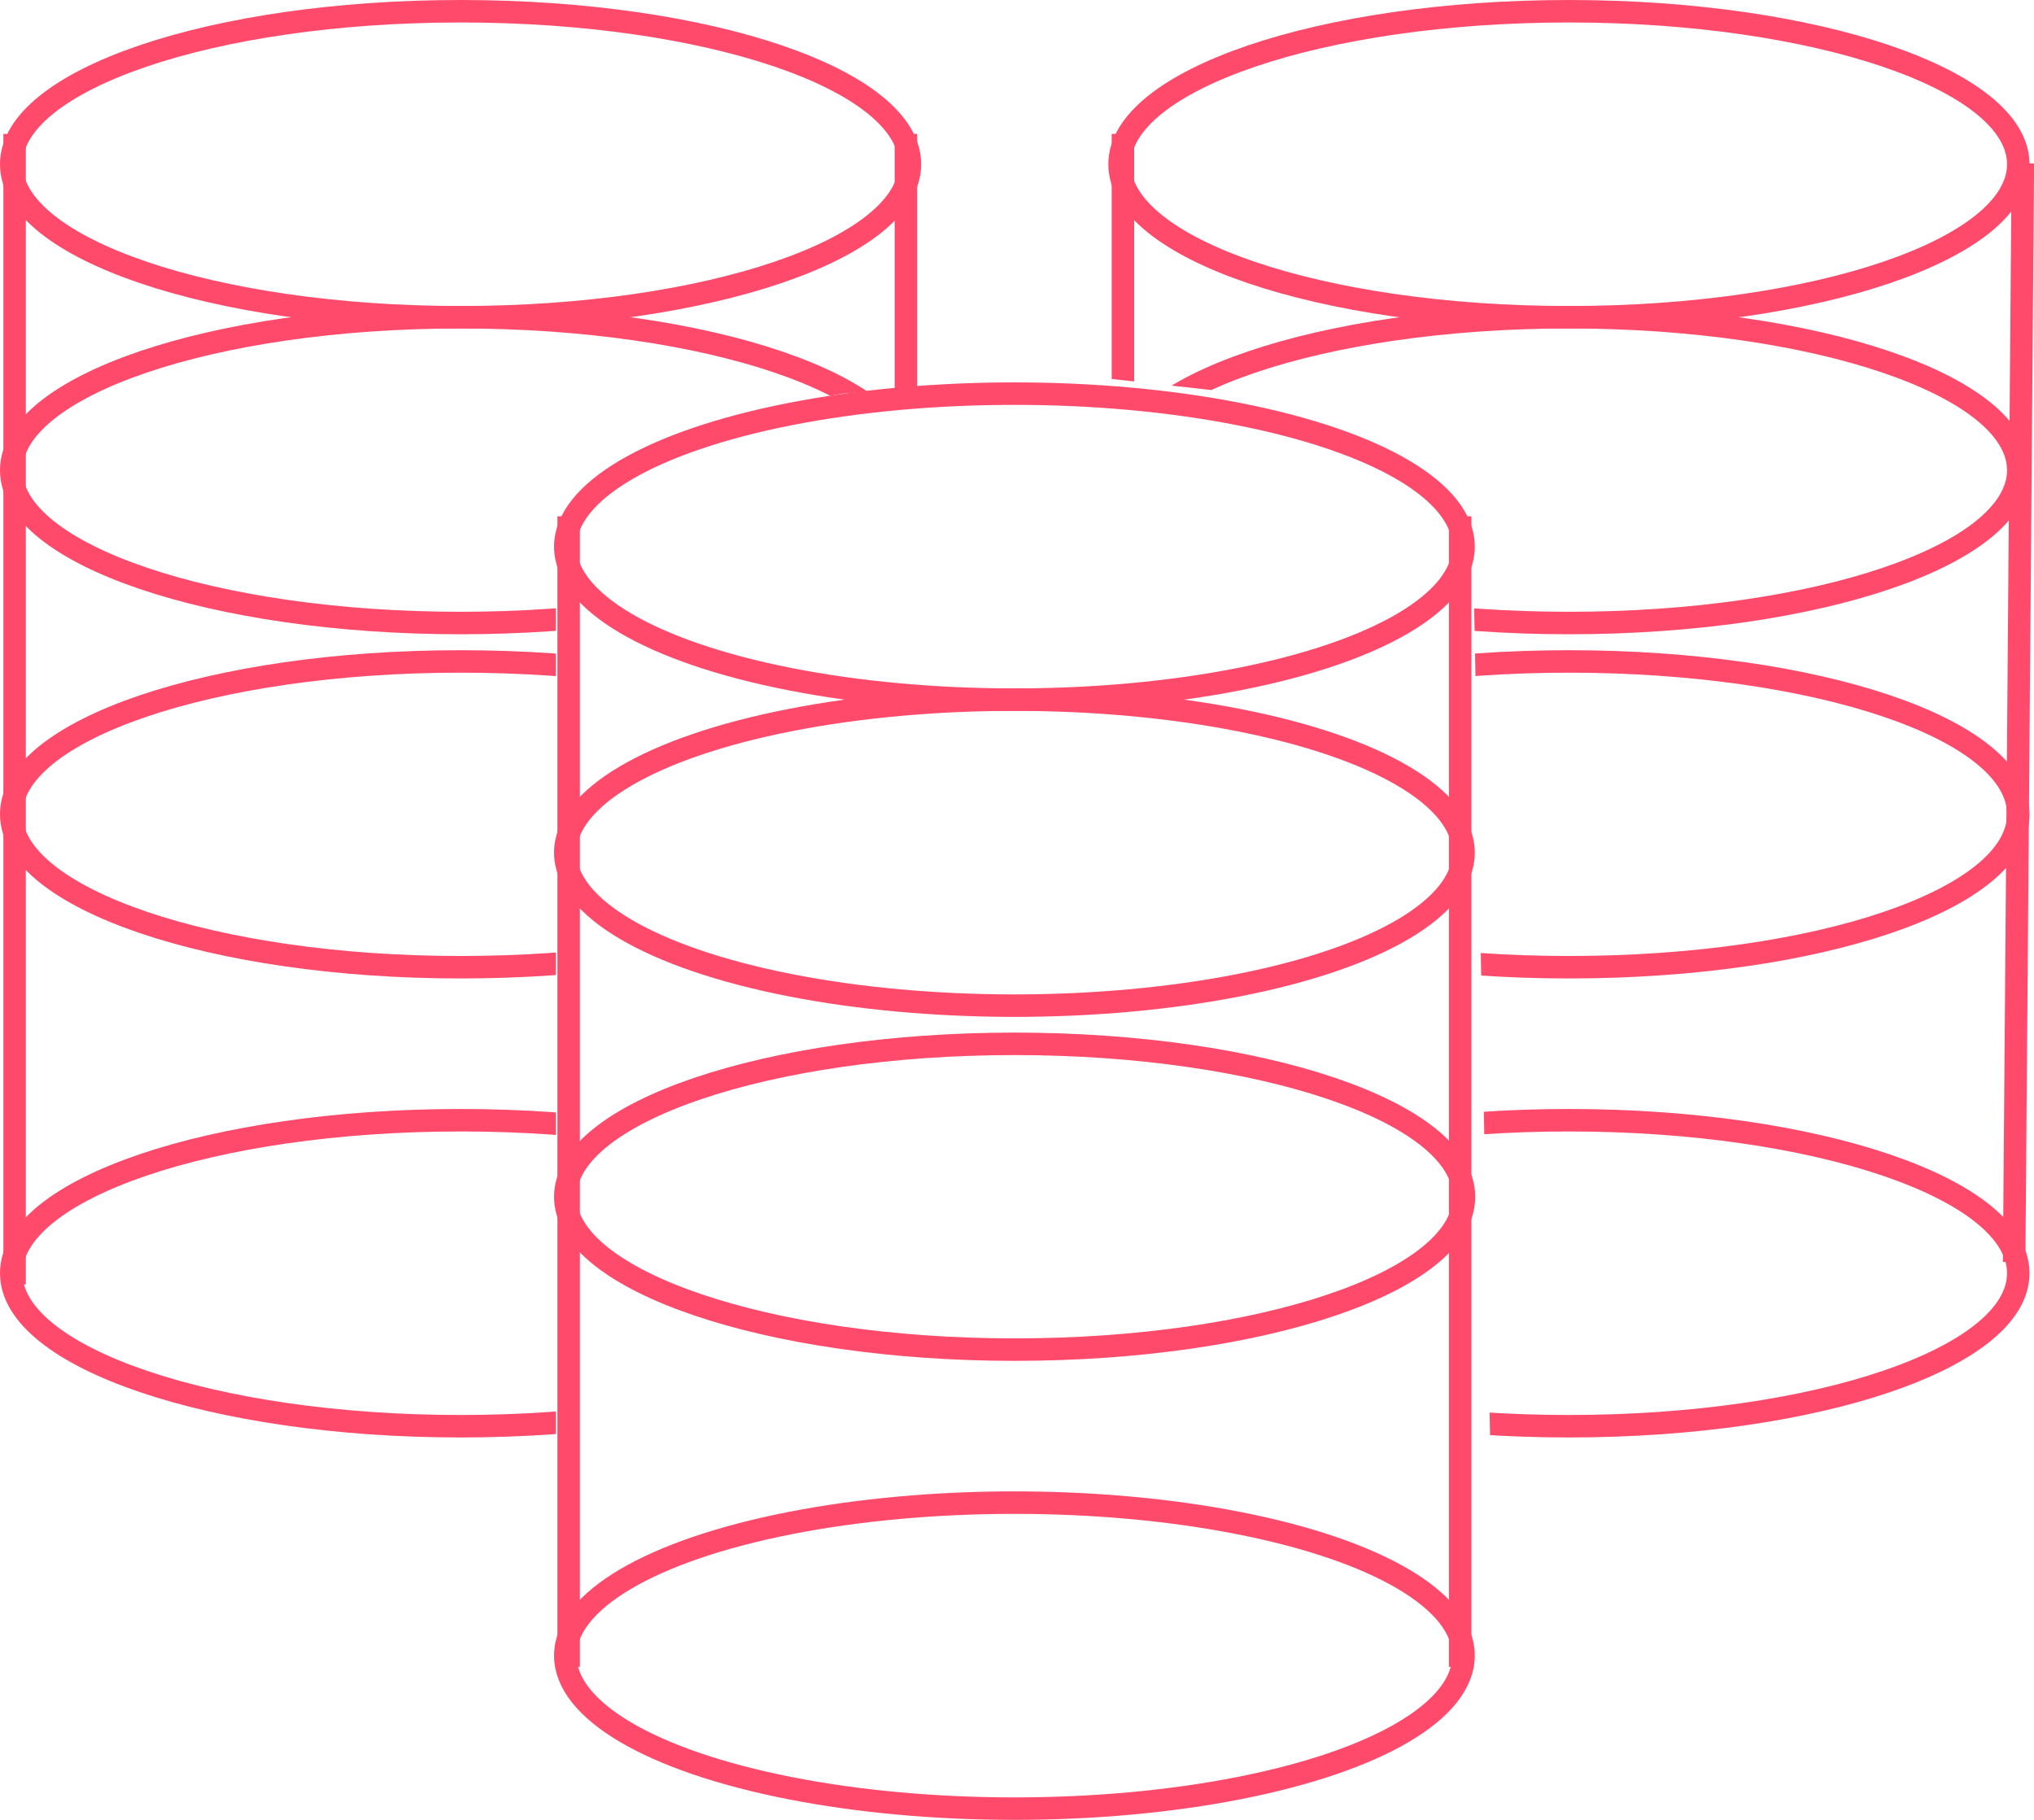
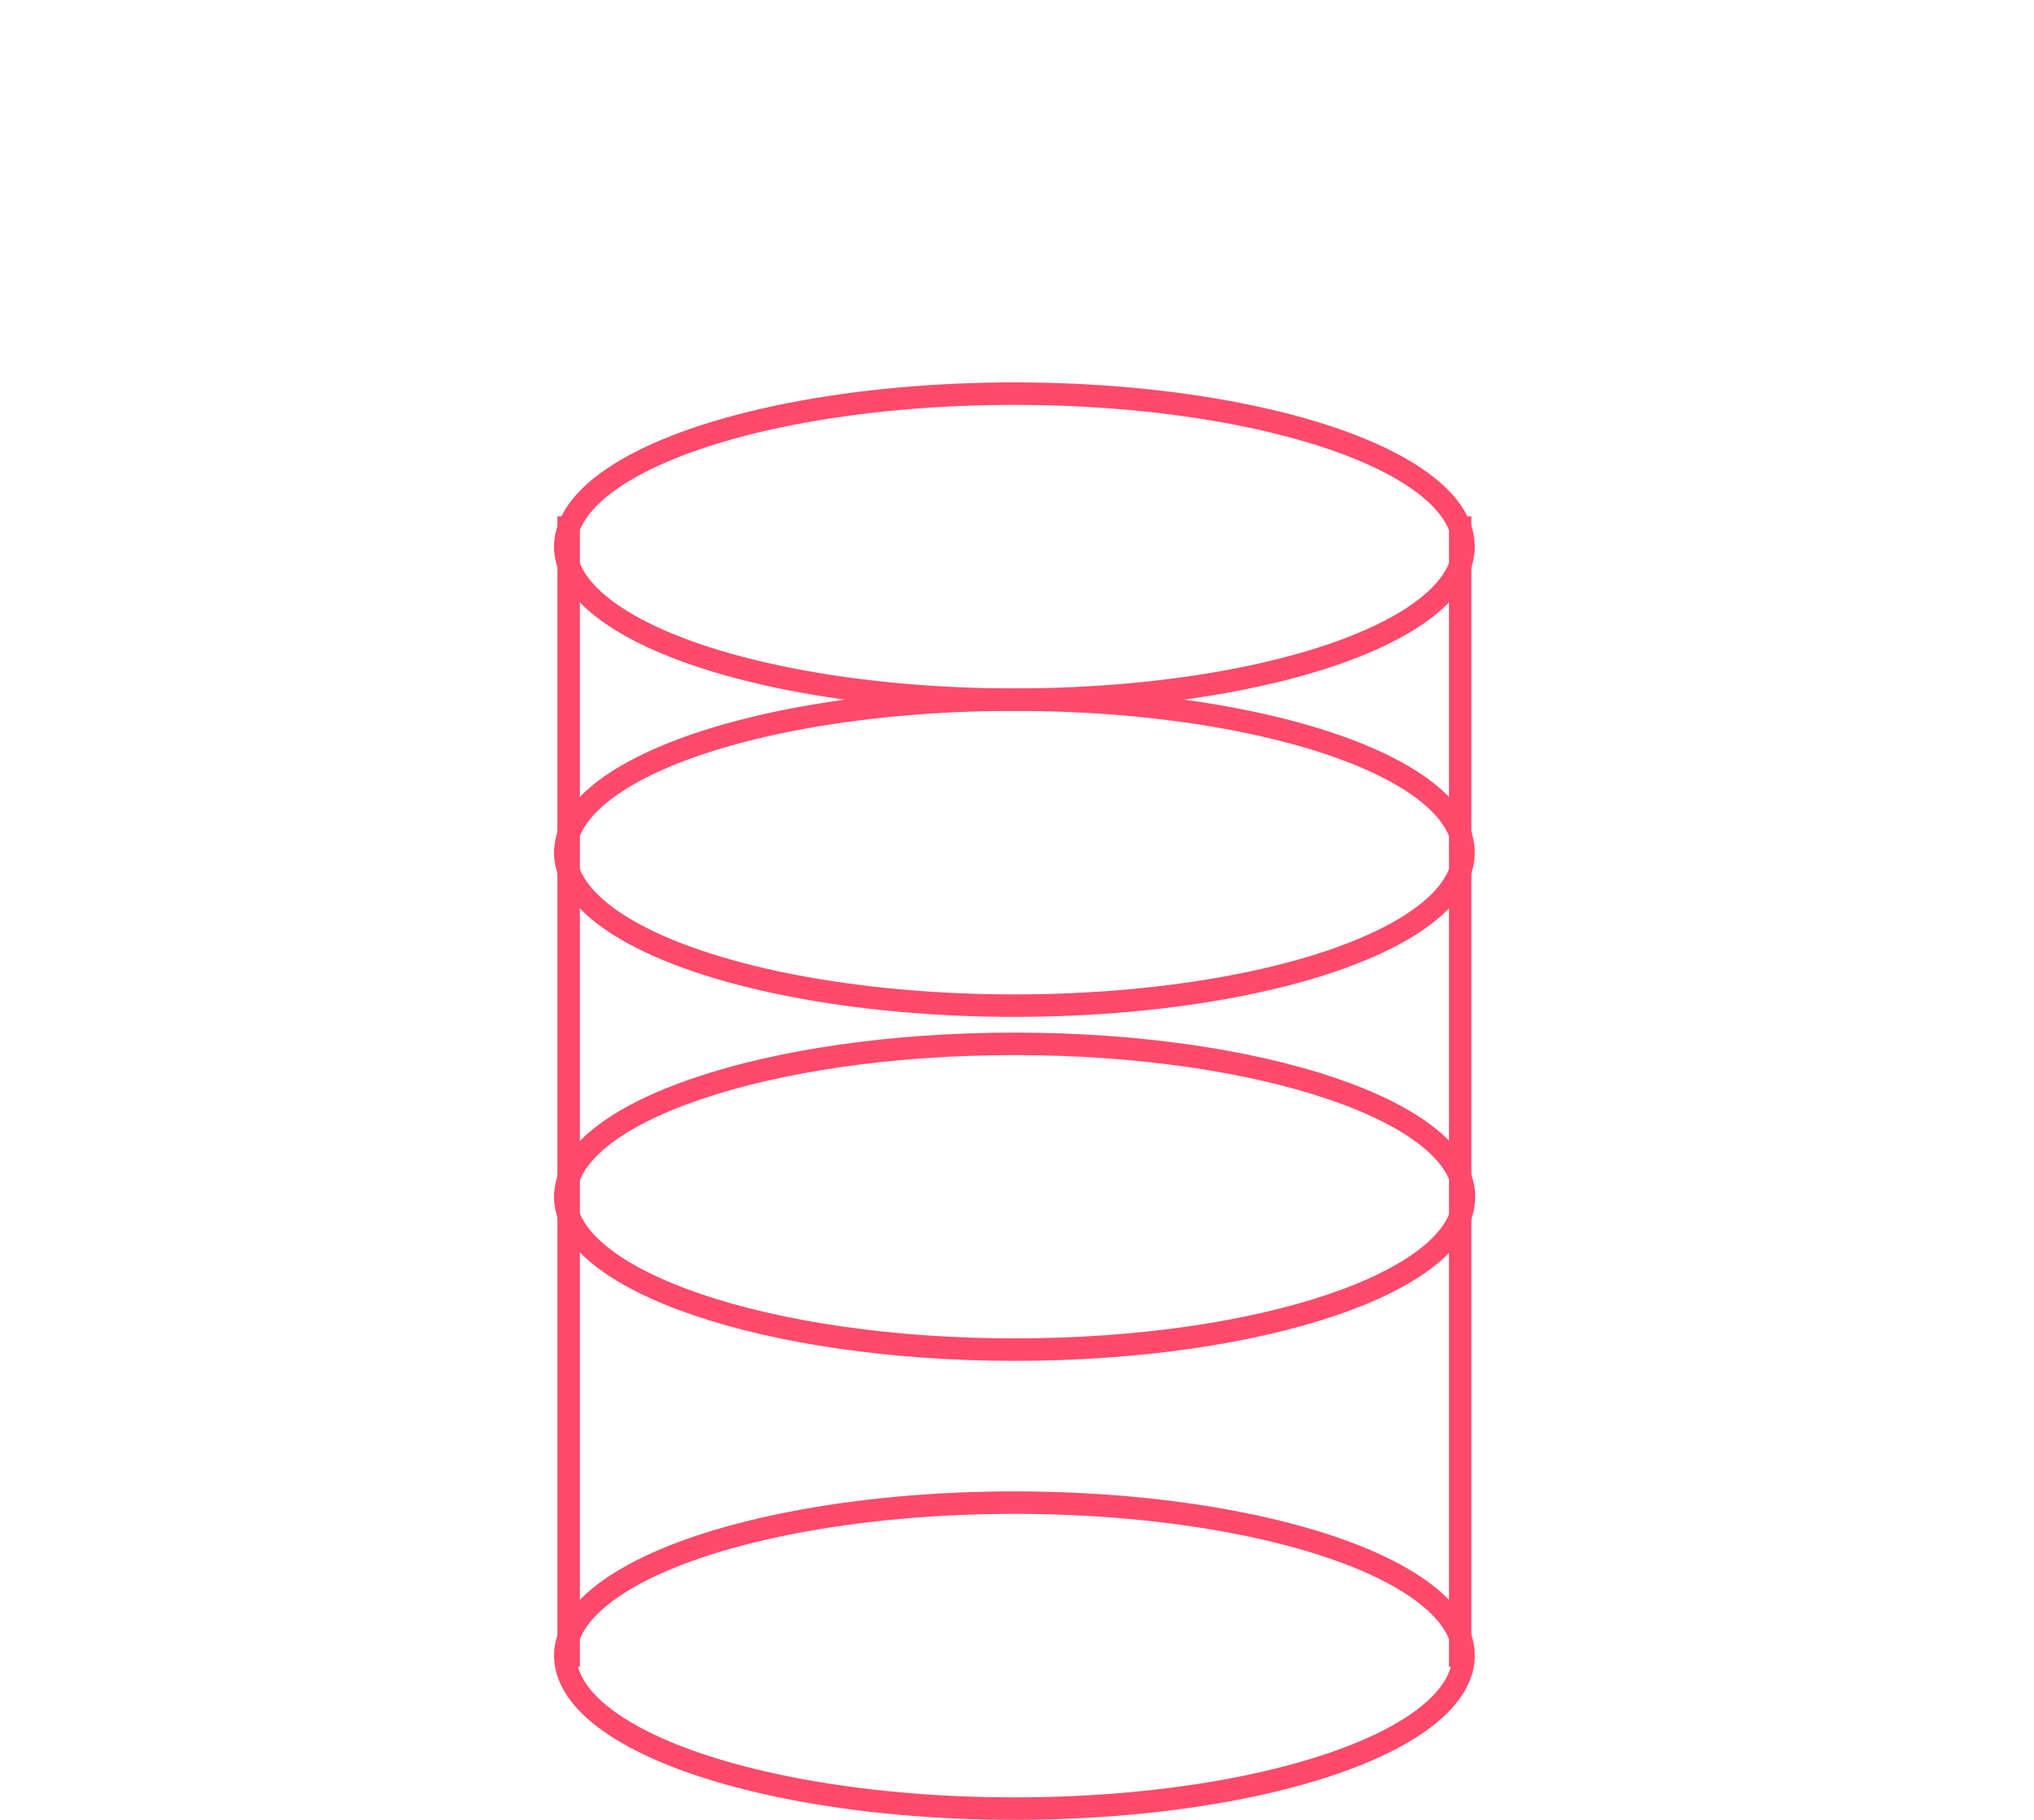
<svg xmlns="http://www.w3.org/2000/svg" id="Layer_1" data-name="Layer 1" width="90.53" height="81" viewBox="0 0 90.53 81">
  <defs>
    <style>.cls-1,.cls-2,.cls-3,.cls-4{fill:none;}.cls-1{clip-rule:evenodd;}.cls-2,.cls-3,.cls-4{stroke:#ff4a6b;stroke-linejoin:round;}.cls-2,.cls-3{stroke-linecap:round;}.cls-3{fill-rule:evenodd;}.cls-4{stroke-linecap:square;}.cls-5{clip-path:url(#clip-path);}</style>
    <clipPath id="clip-path" transform="translate(-539.35 -322)">
-       <path class="cls-1" d="M562.39,388.88l1.7-2.55v-41.7s4.78-3,5.1-3.41,7.66-1.7,7.66-1.7l10.2-.85,7.66.85,8.5,3.41,1.7,3.4.85,44.26s44.51,7.06,45.93,4.25,5.95-82,4.25-83.4-120.41-5.8-120.77-6-22.41,35.94-22.11,43.4-13.43,40.7-8.5,46,30.43,8.43,34.87,6S562.39,388.88,562.39,388.88Z" />
-     </clipPath>
+       </clipPath>
  </defs>
  <title>icons-big-data</title>
  <ellipse class="cls-2" cx="45.15" cy="24.33" rx="19.99" ry="6.81" />
  <ellipse class="cls-2" cx="45.15" cy="73.69" rx="19.99" ry="6.81" />
  <path class="cls-3" d="M564.51,375.27c0-3.76,9-6.81,20-6.81s20,3.05,20,6.81-9,6.8-20,6.8S564.51,379,564.51,375.27Z" transform="translate(-539.35 -322)" />
  <ellipse class="cls-2" cx="45.15" cy="37.95" rx="19.99" ry="6.81" />
  <line class="cls-4" x1="25.31" y1="23.48" x2="25.31" y2="73.69" />
  <line class="cls-4" x1="64.99" y1="23.48" x2="64.99" y2="73.69" />
  <g class="cls-5">
    <path class="cls-3" d="M589.18,329.31c0-3.76,9-6.81,20-6.81s20,3.05,20,6.81-8.95,6.81-20,6.81S589.18,333.07,589.18,329.31Z" transform="translate(-539.35 -322)" />
    <path class="cls-3" d="M589.18,378.67c0-3.76,9-6.81,20-6.81s20,3.05,20,6.81-8.95,6.81-20,6.81S589.18,382.43,589.18,378.67Z" transform="translate(-539.35 -322)" />
-     <path class="cls-3" d="M589.18,358.24c0-3.76,9-6.8,20-6.8s20,3,20,6.8-8.95,6.81-20,6.81S589.18,362,589.18,358.24Z" transform="translate(-539.35 -322)" />
    <path class="cls-3" d="M589.18,342.93c0-3.76,9-6.81,20-6.81s20,3.05,20,6.81-8.95,6.8-20,6.8S589.18,346.69,589.18,342.93Z" transform="translate(-539.35 -322)" />
-     <line class="cls-4" x1="49.98" y1="6.46" x2="49.98" y2="56.67" />
    <line class="cls-4" x1="90.03" y1="7.77" x2="89.65" y2="55.67" />
-     <path class="cls-3" d="M539.85,329.31c0-3.76,8.95-6.81,20-6.81s20,3.05,20,6.81-9,6.81-20,6.81S539.85,333.07,539.85,329.31Z" transform="translate(-539.35 -322)" />
    <path class="cls-3" d="M539.85,378.67c0-3.76,8.95-6.81,20-6.81s20,3.05,20,6.81-9,6.81-20,6.81S539.85,382.43,539.85,378.67Z" transform="translate(-539.35 -322)" />
    <path class="cls-3" d="M539.85,358.24c0-3.76,8.95-6.8,20-6.8s20,3,20,6.8-9,6.81-20,6.81S539.85,362,539.85,358.24Z" transform="translate(-539.35 -322)" />
    <path class="cls-3" d="M539.85,342.93c0-3.76,8.95-6.81,20-6.81s20,3.05,20,6.81-9,6.8-20,6.8S539.85,346.69,539.85,342.93Z" transform="translate(-539.35 -322)" />
    <line class="cls-4" x1="0.65" y1="6.46" x2="0.65" y2="56.67" />
    <line class="cls-4" x1="40.32" y1="6.46" x2="40.32" y2="56.67" />
  </g>
</svg>